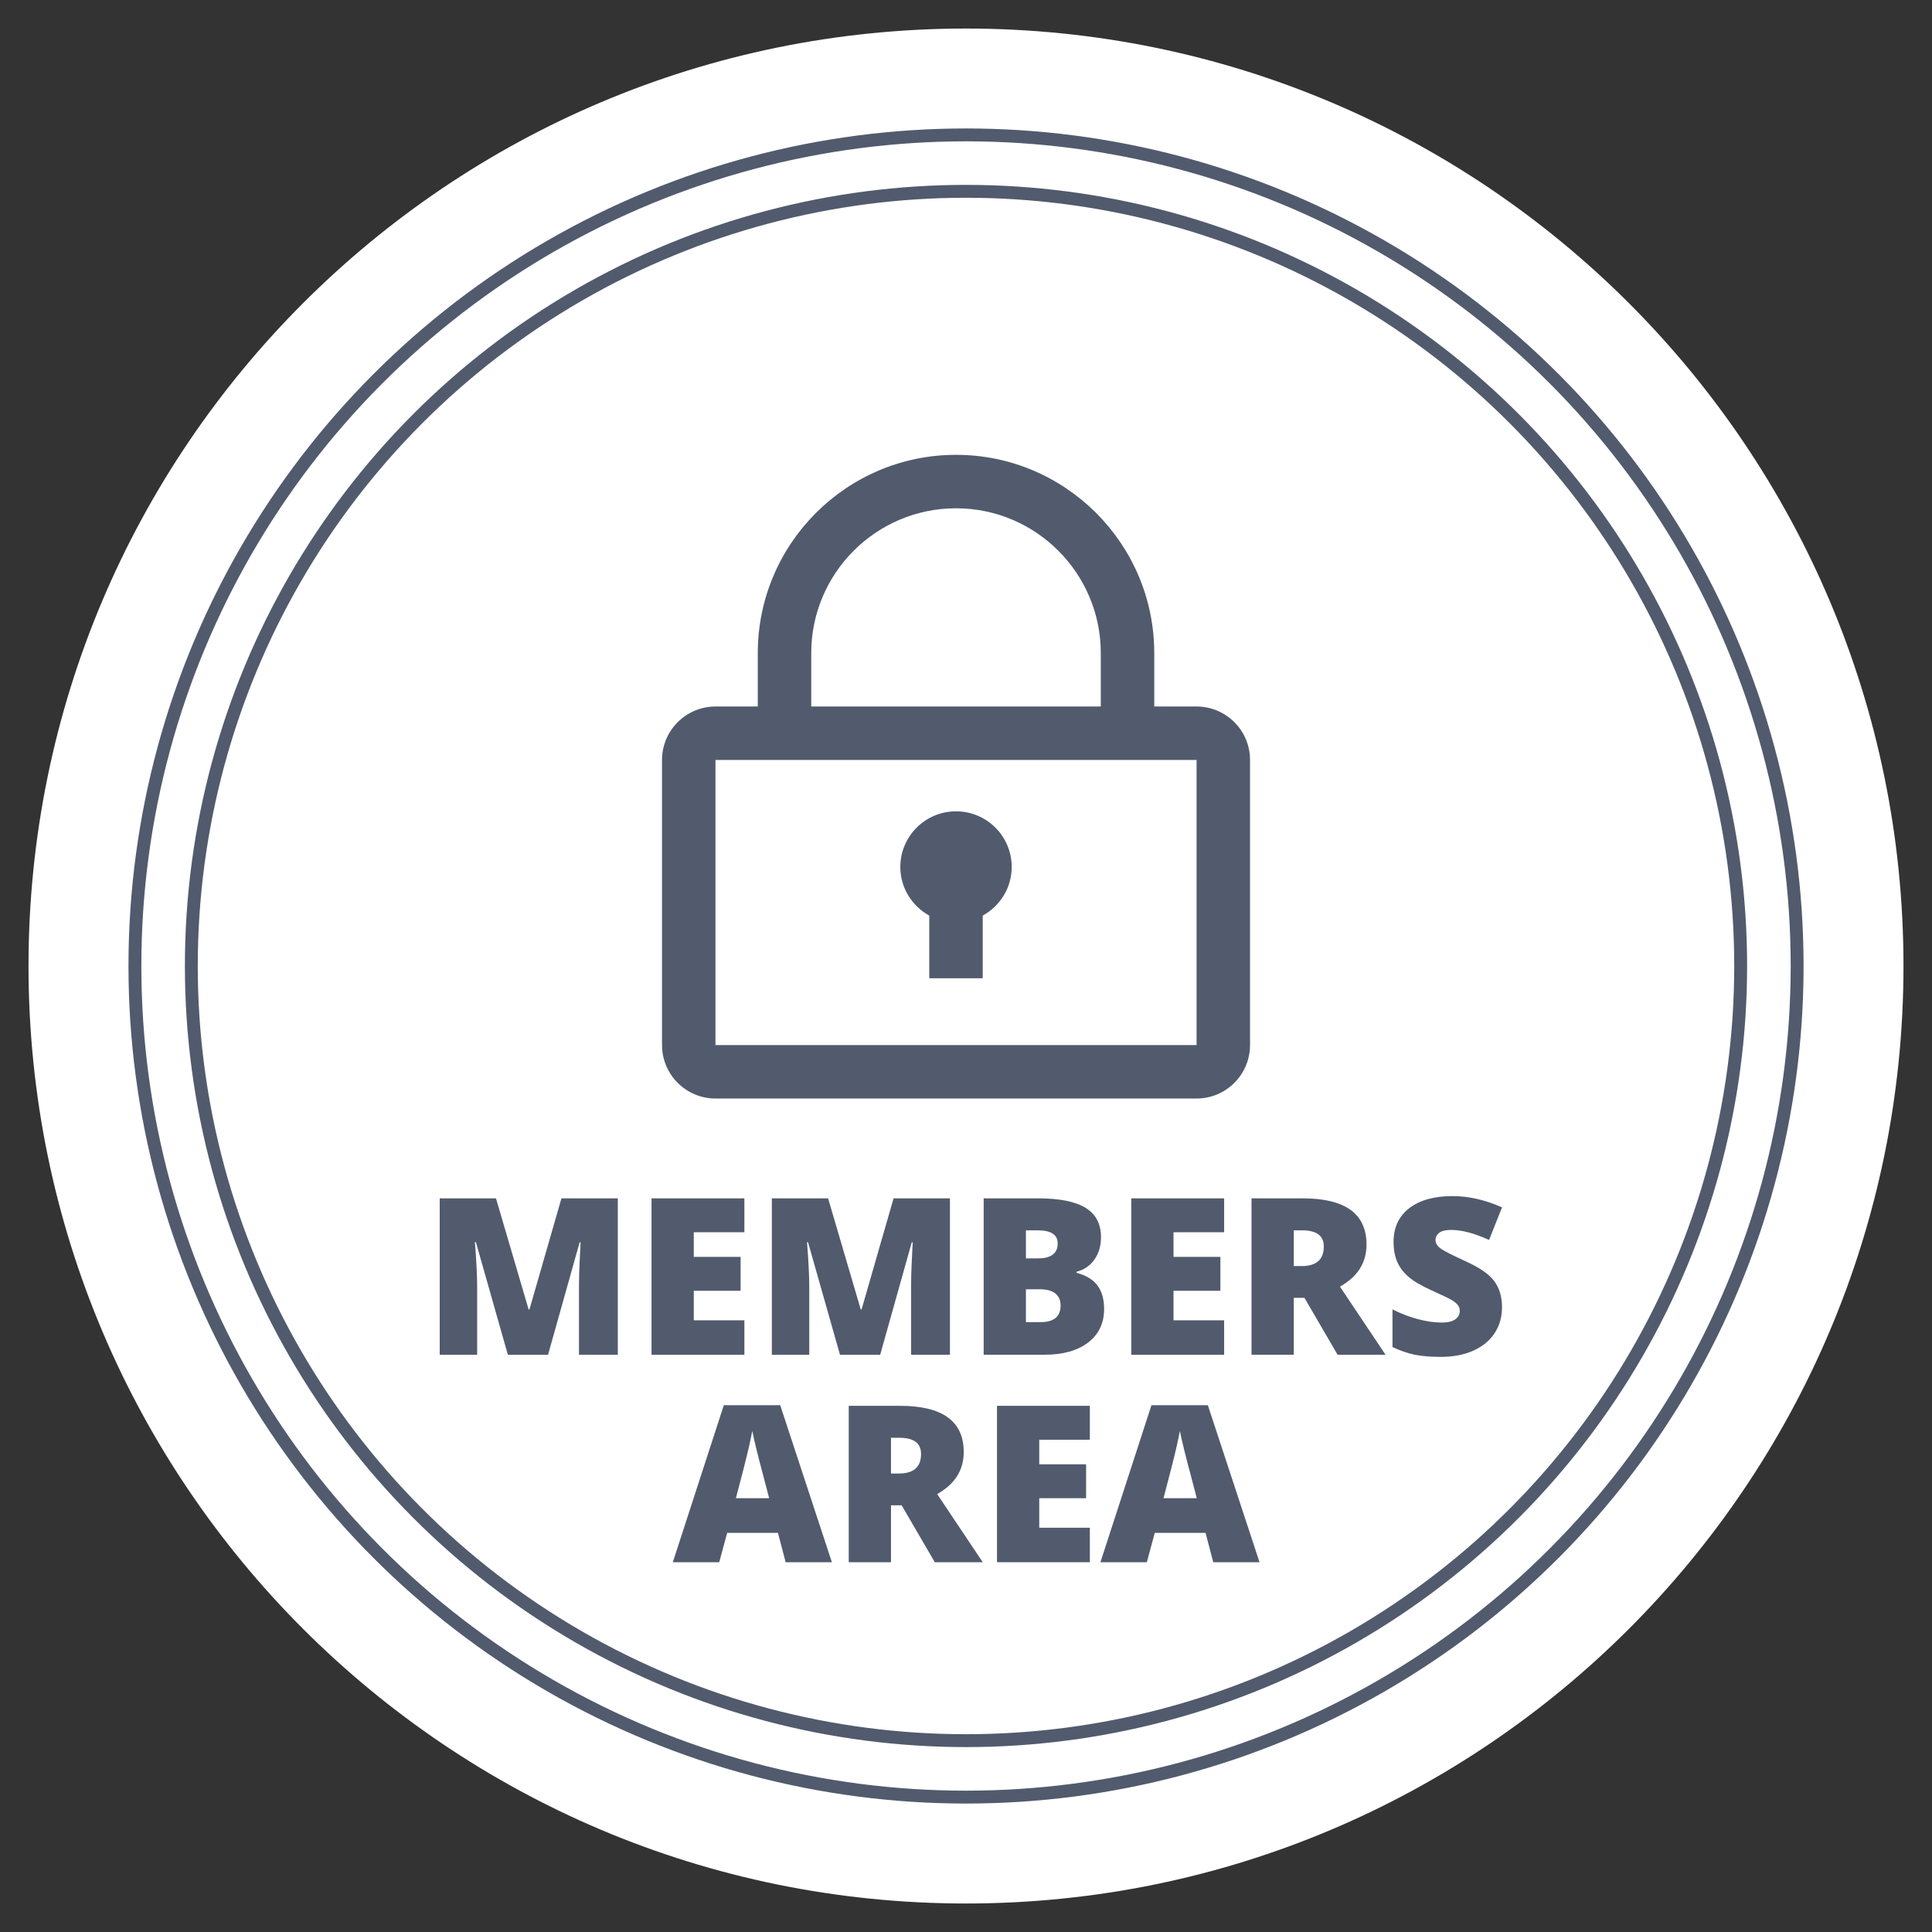
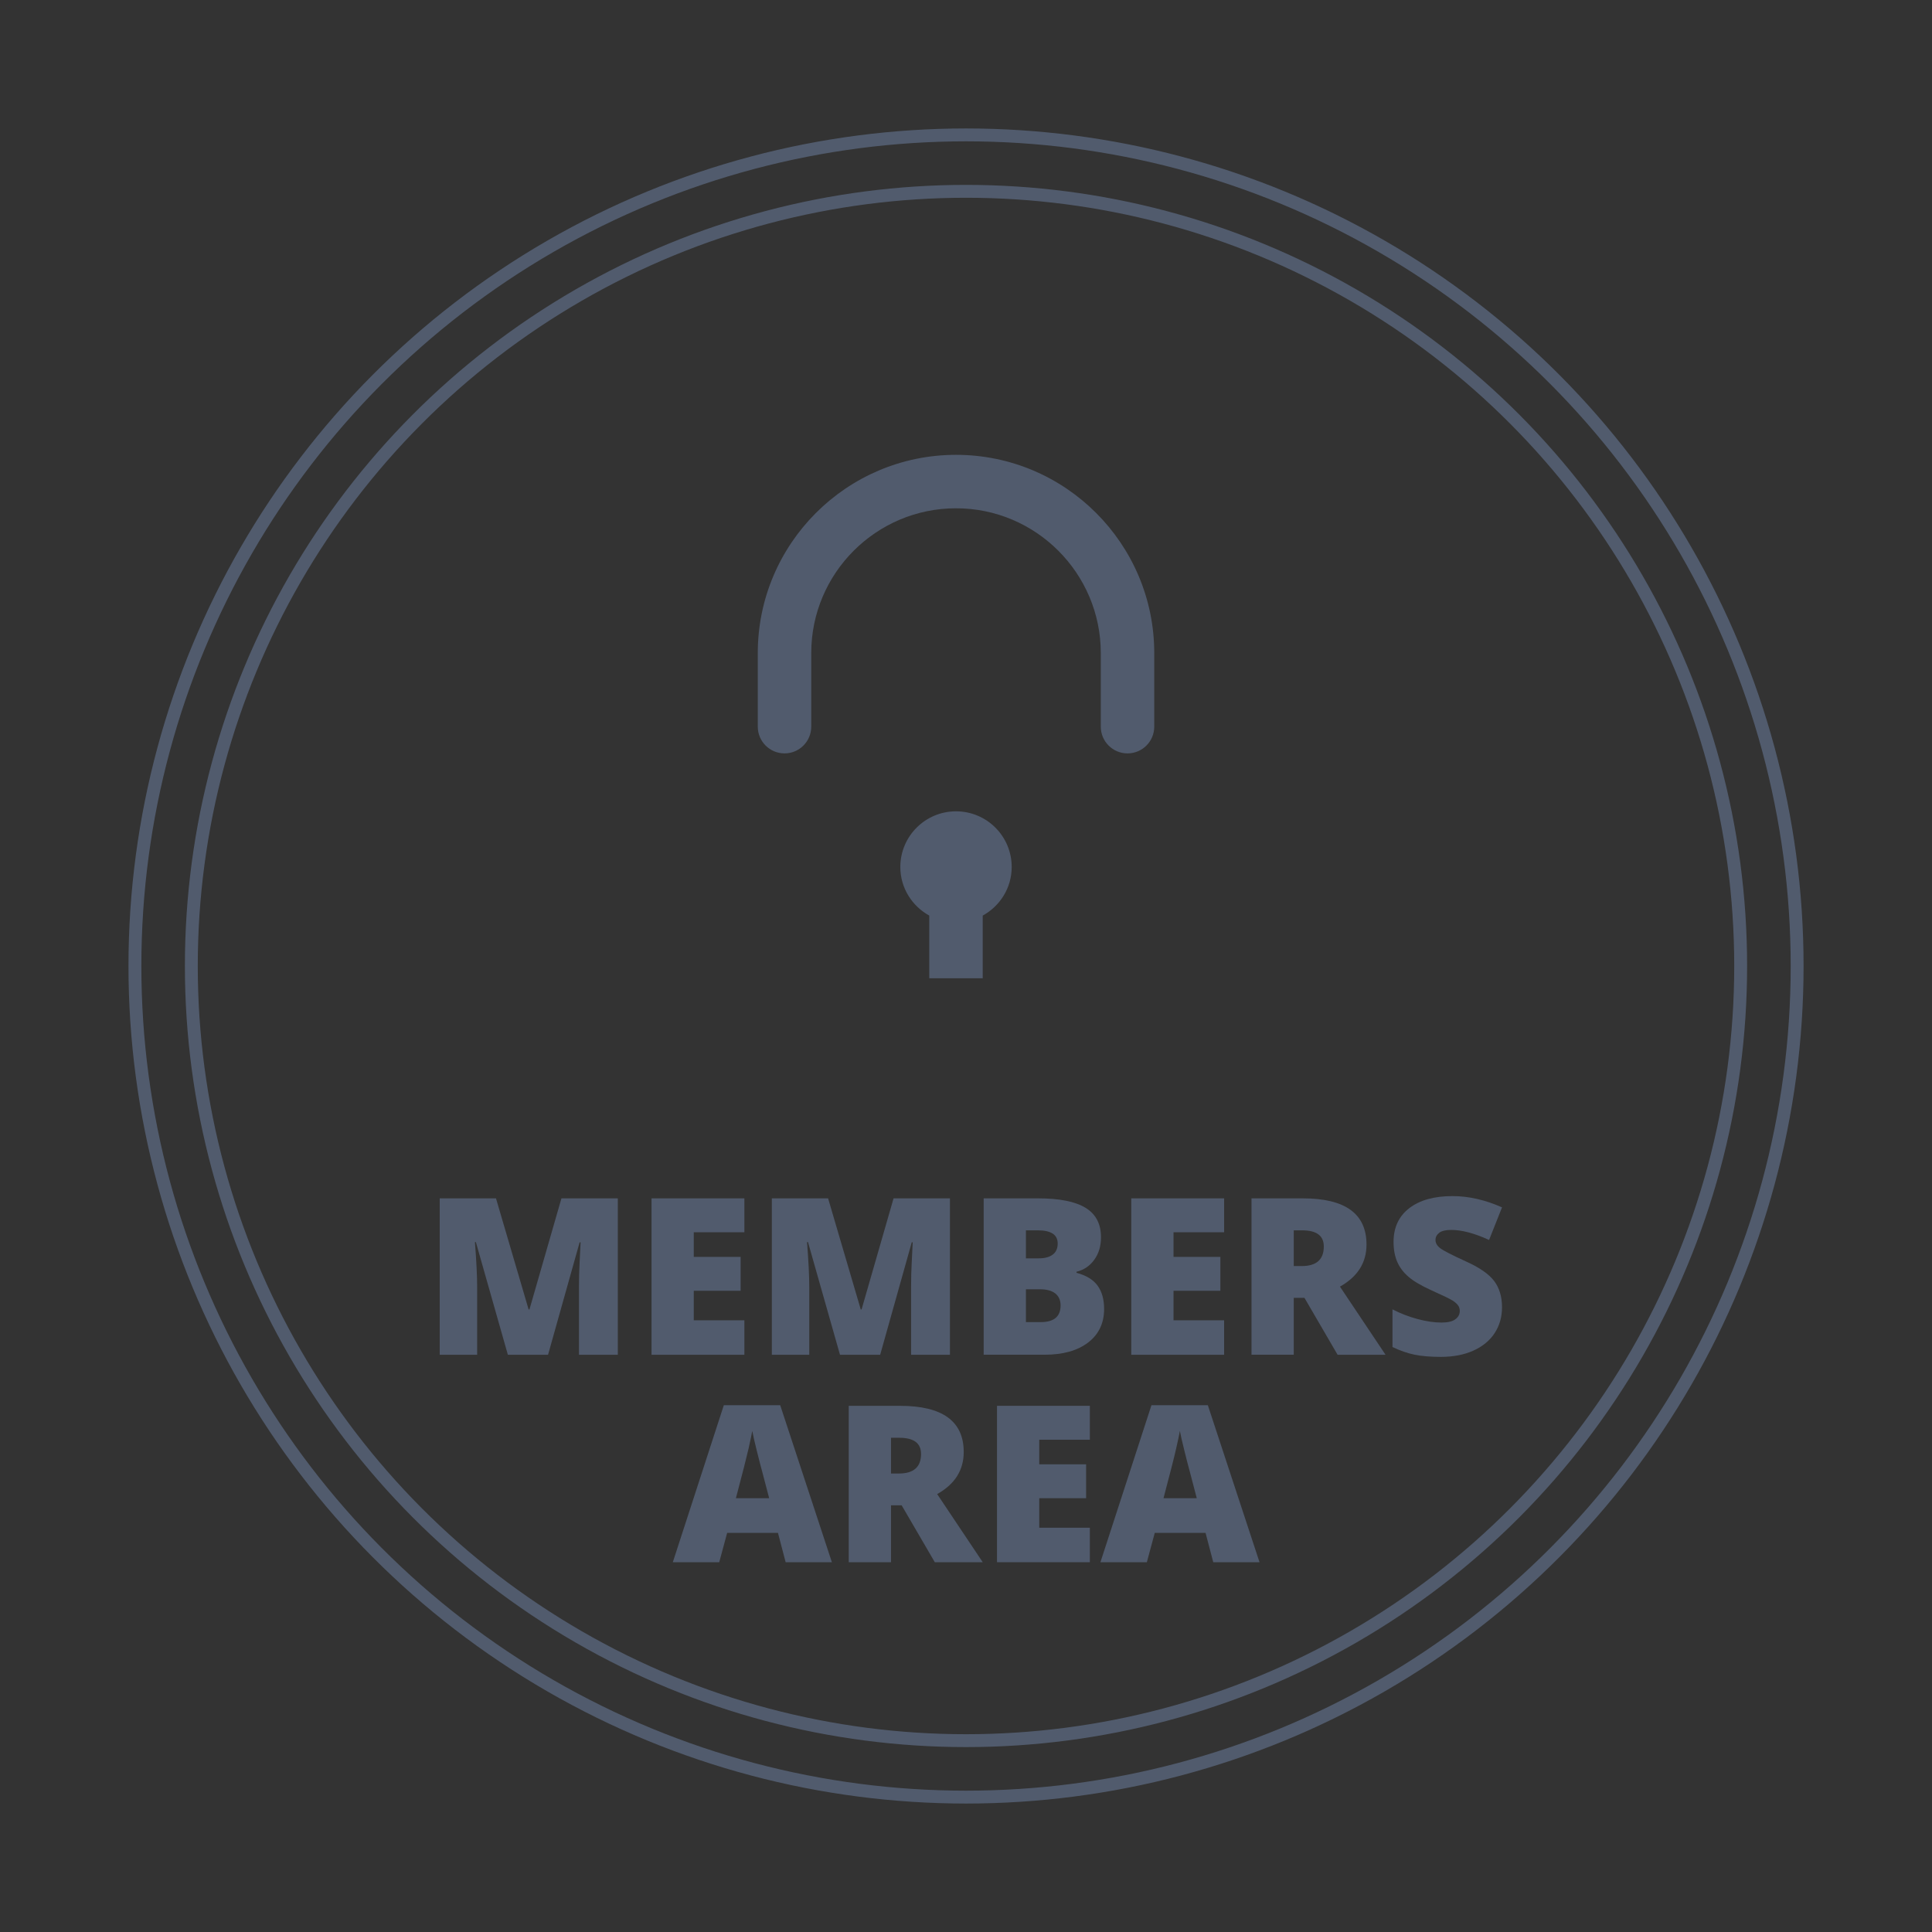
<svg xmlns="http://www.w3.org/2000/svg" xmlns:xlink="http://www.w3.org/1999/xlink" version="1.1" id="Layer_1" x="0px" y="0px" width="150px" height="150.001px" viewBox="-19.756 -19.245 150 150.001" enable-background="new -19.756 -19.245 150 150.001" xml:space="preserve">
  <rect x="-19.756" y="-19.245" width="150" height="150.001" fill="#333333" stroke="none" />
  <g>
    <g>
      <defs>
-         <rect id="SVGID_1_" x="-17.542" y="-17.031" width="145.572" height="145.573" />
-       </defs>
+         </defs>
      <clipPath id="SVGID_2_">
        <use xlink:href="#SVGID_1_" overflow="visible" />
      </clipPath>
      <path clip-path="url(#SVGID_2_)" fill="#FFFFFF" d="M-17.542,55.755c0-40.197,32.588-72.784,72.786-72.784    c40.199,0,72.786,32.587,72.786,72.785c0,40.2-32.587,72.786-72.786,72.786C15.046,128.541-17.542,95.956-17.542,55.755" />
    </g>
  </g>
  <g>
    <path fill="#515B6D" d="M19.674,85.937l-2.483-8.745h-0.074c0.117,1.49,0.173,2.646,0.173,3.471v5.274h-2.907V73.796h4.369   l2.533,8.622h0.066l2.483-8.622h4.377v12.141h-3.015v-5.322c0-0.278,0.004-0.586,0.012-0.924c0.008-0.335,0.046-1.165,0.113-2.483   h-0.075l-2.451,8.729H19.674L19.674,85.937z" />
    <path fill="#515B6D" d="M38.038,85.937h-7.209V73.795h7.209v2.633h-3.929v1.909h3.637v2.632h-3.637v2.292h3.929V85.937z" />
  </g>
  <g>
    <path fill="#515B6D" d="M45.46,85.937l-2.483-8.745h-0.075c0.117,1.49,0.173,2.646,0.173,3.471v5.274h-2.906V73.796h4.368   l2.534,8.622h0.066l2.483-8.622h4.377v12.141h-3.016v-5.322c0-0.278,0.004-0.586,0.012-0.924c0.009-0.335,0.046-1.165,0.113-2.483   h-0.074l-2.451,8.729H45.46L45.46,85.937z" />
  </g>
  <g>
    <path fill="#515B6D" d="M56.616,73.795h4.234c1.651,0,2.876,0.246,3.676,0.734c0.801,0.49,1.199,1.253,1.199,2.288   c0,0.682-0.174,1.264-0.522,1.745s-0.809,0.793-1.379,0.931v0.083c0.754,0.199,1.297,0.532,1.637,0.996   c0.337,0.465,0.506,1.068,0.506,1.811c0,1.104-0.415,1.971-1.24,2.604c-0.829,0.634-1.957,0.949-3.387,0.949h-4.724V73.795z    M59.896,78.453h0.987c0.473,0,0.836-0.095,1.094-0.29c0.259-0.193,0.386-0.479,0.386-0.864c0-0.68-0.514-1.021-1.546-1.021h-0.921   V78.453z M59.896,80.854v2.549h1.154c1.023,0,1.538-0.431,1.538-1.295c0-0.404-0.139-0.713-0.411-0.931   c-0.275-0.215-0.673-0.323-1.193-0.323H59.896z" />
    <path fill="#515B6D" d="M75.285,85.937h-7.21V73.795h7.21v2.633h-3.93v1.909h3.639v2.632h-3.639v2.292h3.93V85.937z" />
    <path fill="#515B6D" d="M80.691,81.519v4.418h-3.28V73.795h3.978c3.302,0,4.95,1.195,4.95,3.588c0,1.407-0.687,2.495-2.062,3.264   l3.539,5.29h-3.722l-2.573-4.418H80.691z M80.691,79.052h0.615c1.146,0,1.718-0.507,1.718-1.52c0-0.837-0.562-1.254-1.685-1.254   h-0.648V79.052z" />
    <path fill="#515B6D" d="M96.86,82.251c0,0.753-0.191,1.421-0.572,2.006c-0.382,0.584-0.935,1.038-1.654,1.361   c-0.719,0.323-1.563,0.485-2.532,0.485c-0.81,0-1.486-0.059-2.034-0.17c-0.548-0.114-1.119-0.312-1.712-0.595v-2.924   c0.627,0.321,1.275,0.572,1.953,0.753c0.674,0.181,1.294,0.271,1.858,0.271c0.487,0,0.847-0.086,1.071-0.256   c0.229-0.168,0.343-0.386,0.343-0.651c0-0.167-0.047-0.31-0.14-0.435c-0.089-0.124-0.237-0.252-0.438-0.378   c-0.202-0.127-0.74-0.386-1.615-0.78c-0.791-0.359-1.387-0.707-1.781-1.047c-0.396-0.338-0.689-0.725-0.88-1.162   c-0.191-0.438-0.287-0.955-0.287-1.554c0-1.118,0.407-1.991,1.22-2.617c0.813-0.626,1.933-0.938,3.356-0.938   c1.257,0,2.538,0.292,3.845,0.874l-1.005,2.532c-1.135-0.521-2.115-0.78-2.939-0.78c-0.425,0-0.736,0.074-0.932,0.223   c-0.193,0.15-0.289,0.336-0.289,0.558c0,0.238,0.122,0.45,0.369,0.639c0.245,0.189,0.914,0.533,2.004,1.031   c1.048,0.471,1.774,0.976,2.182,1.515C96.655,80.751,96.86,81.43,96.86,82.251z" />
  </g>
  <g>
    <path fill="#515B6D" d="M41.242,102.045l-0.597-2.276h-3.945l-0.615,2.276h-3.604l3.961-12.192h4.377l4.012,12.192H41.242z    M39.962,97.075l-0.522-1.991c-0.122-0.442-0.271-1.018-0.445-1.721c-0.175-0.702-0.289-1.206-0.345-1.512   c-0.05,0.283-0.148,0.748-0.294,1.396c-0.147,0.649-0.473,1.925-0.977,3.828H39.962L39.962,97.075z" />
    <path fill="#515B6D" d="M49.421,97.627v4.418H46.14V89.903h3.977c3.301,0,4.95,1.195,4.95,3.587c0,1.407-0.687,2.496-2.061,3.265   l3.538,5.29h-3.722l-2.574-4.418H49.421z M49.421,95.158h0.615c1.146,0,1.718-0.506,1.718-1.519c0-0.837-0.563-1.255-1.686-1.255   h-0.647V95.158z" />
    <path fill="#515B6D" d="M64.86,102.045h-7.209V89.903h7.209v2.633h-3.929v1.908h3.638v2.631h-3.638v2.293h3.929V102.045z" />
  </g>
  <g>
    <path fill="#515B6D" d="M74.441,102.045l-0.597-2.276h-3.945l-0.614,2.276h-3.604l3.962-12.192h4.377l4.013,12.192H74.441z    M73.161,97.075l-0.522-1.991c-0.123-0.442-0.271-1.018-0.445-1.721c-0.173-0.702-0.289-1.206-0.345-1.512   c-0.048,0.283-0.147,0.748-0.295,1.396c-0.146,0.649-0.472,1.925-0.976,3.828H73.161L73.161,97.075z" />
  </g>
  <g>
    <g>
      <defs>
-         <rect id="SVGID_3_" x="-19.756" y="-19.245" width="150" height="150.001" />
-       </defs>
+         </defs>
      <clipPath id="SVGID_4_">
        <use xlink:href="#SVGID_3_" overflow="visible" />
      </clipPath>
      <path clip-path="url(#SVGID_4_)" fill="#515B6D" d="M35.793,39.758v22.136h37.354V39.758H35.793z M73.147,66.044H35.793    c-2.288,0-4.15-1.861-4.15-4.152V39.758c0-2.289,1.863-4.15,4.15-4.15h37.354c2.287,0,4.149,1.861,4.149,4.15v22.136    C77.295,64.183,75.434,66.044,73.147,66.044" />
    </g>
    <g>
      <defs>
        <rect id="SVGID_5_" x="-19.756" y="-19.245" width="150" height="150.001" />
      </defs>
      <clipPath id="SVGID_6_">
        <use xlink:href="#SVGID_5_" overflow="visible" />
      </clipPath>
      <path clip-path="url(#SVGID_6_)" fill="#515B6D" d="M67.783,39.248c-1.147,0-2.074-0.929-2.074-2.076v-5.713    c0-6.197-5.042-11.241-11.239-11.241c-6.2,0-11.241,5.043-11.241,11.241v5.713c0,1.147-0.929,2.076-2.075,2.076    c-1.147,0-2.076-0.929-2.076-2.076v-5.713c0-8.486,6.904-15.391,15.392-15.391c8.485,0,15.39,6.905,15.39,15.391v5.713    C69.859,38.319,68.932,39.248,67.783,39.248" />
    </g>
    <g>
      <defs>
        <rect id="SVGID_7_" x="-19.756" y="-19.245" width="150" height="150.001" />
      </defs>
      <clipPath id="SVGID_8_">
        <use xlink:href="#SVGID_7_" overflow="visible" />
      </clipPath>
      <path clip-path="url(#SVGID_8_)" fill="#515B6D" d="M54.469,43.746c-2.389,0-4.324,1.936-4.324,4.322    c0,1.631,0.914,3.036,2.247,3.772v4.865h4.15v-4.864c1.335-0.736,2.25-2.14,2.25-3.773C58.792,45.681,56.859,43.746,54.469,43.746    " />
    </g>
    <g>
      <defs>
        <rect id="SVGID_9_" x="-17.542" y="-17.031" width="145.572" height="145.573" />
      </defs>
      <clipPath id="SVGID_10_">
        <use xlink:href="#SVGID_9_" overflow="visible" />
      </clipPath>
      <circle clip-path="url(#SVGID_10_)" fill="none" stroke="#515B6D" cx="55.246" cy="55.755" r="64.527" />
    </g>
    <g>
      <defs>
        <rect id="SVGID_11_" x="-17.542" y="-17.031" width="145.572" height="145.573" />
      </defs>
      <clipPath id="SVGID_12_">
        <use xlink:href="#SVGID_11_" overflow="visible" />
      </clipPath>
      <circle clip-path="url(#SVGID_12_)" fill="none" stroke="#515B6D" cx="55.244" cy="55.754" r="60.145" />
    </g>
  </g>
</svg>